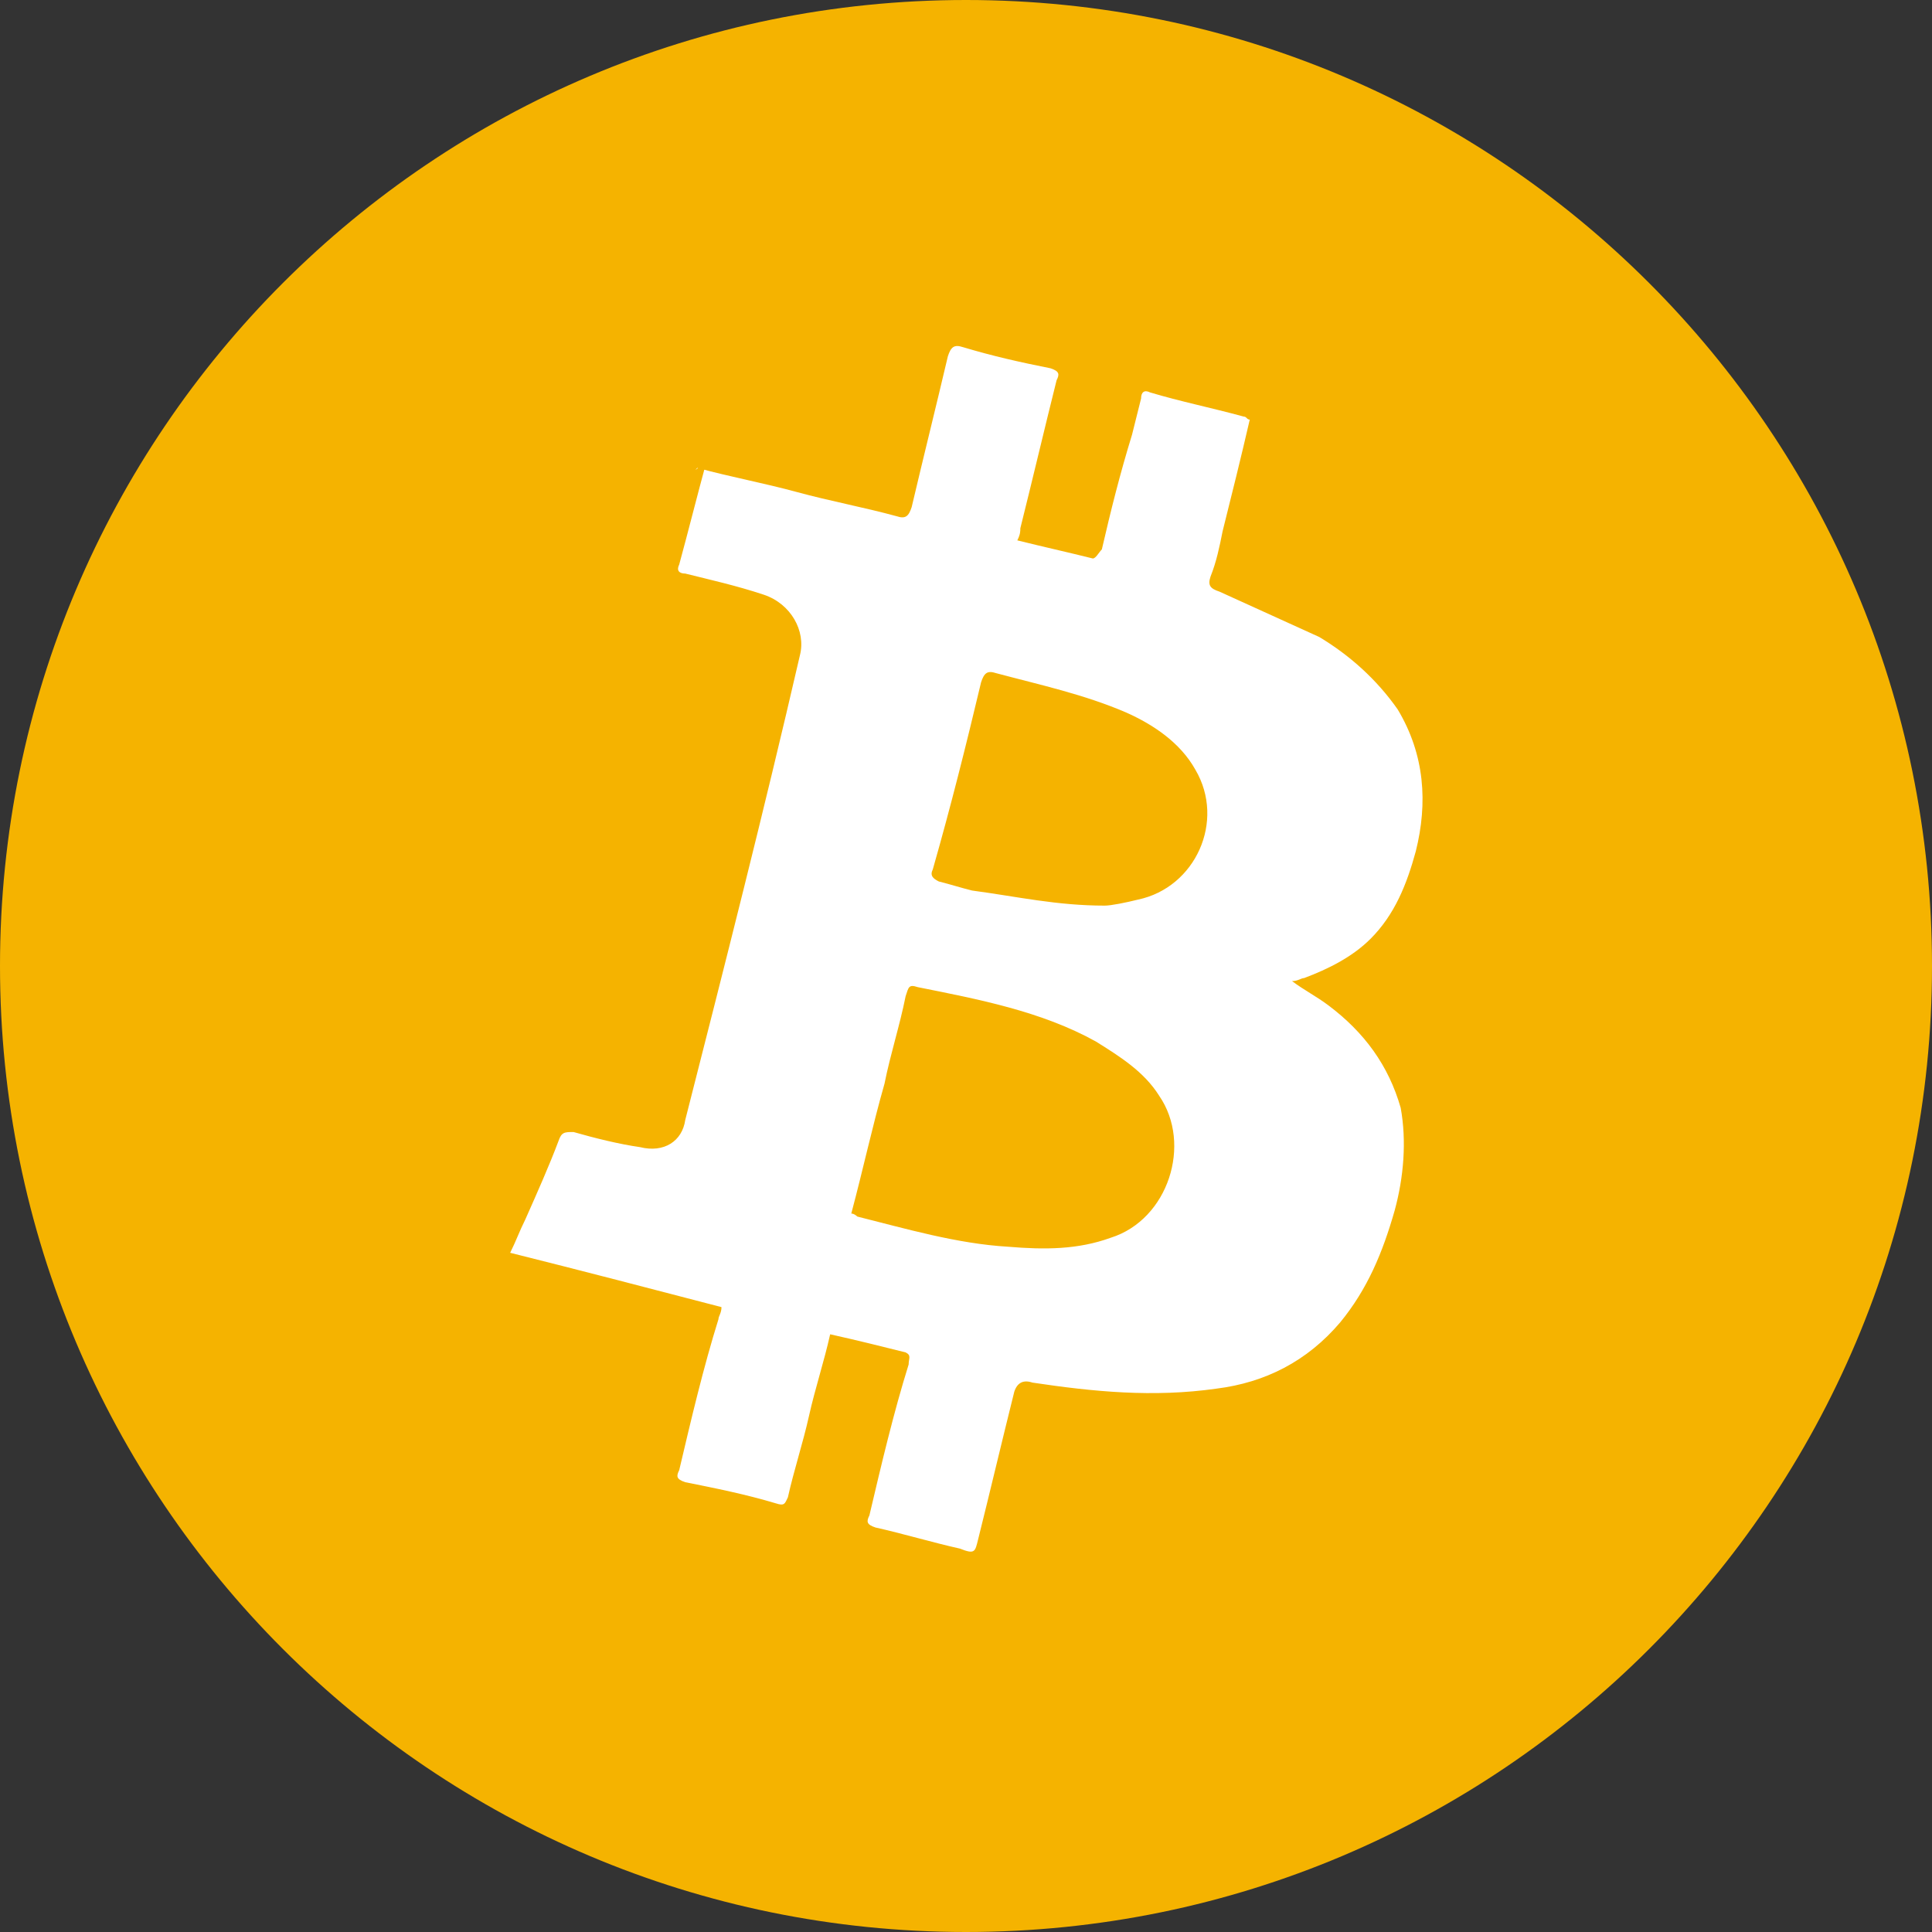
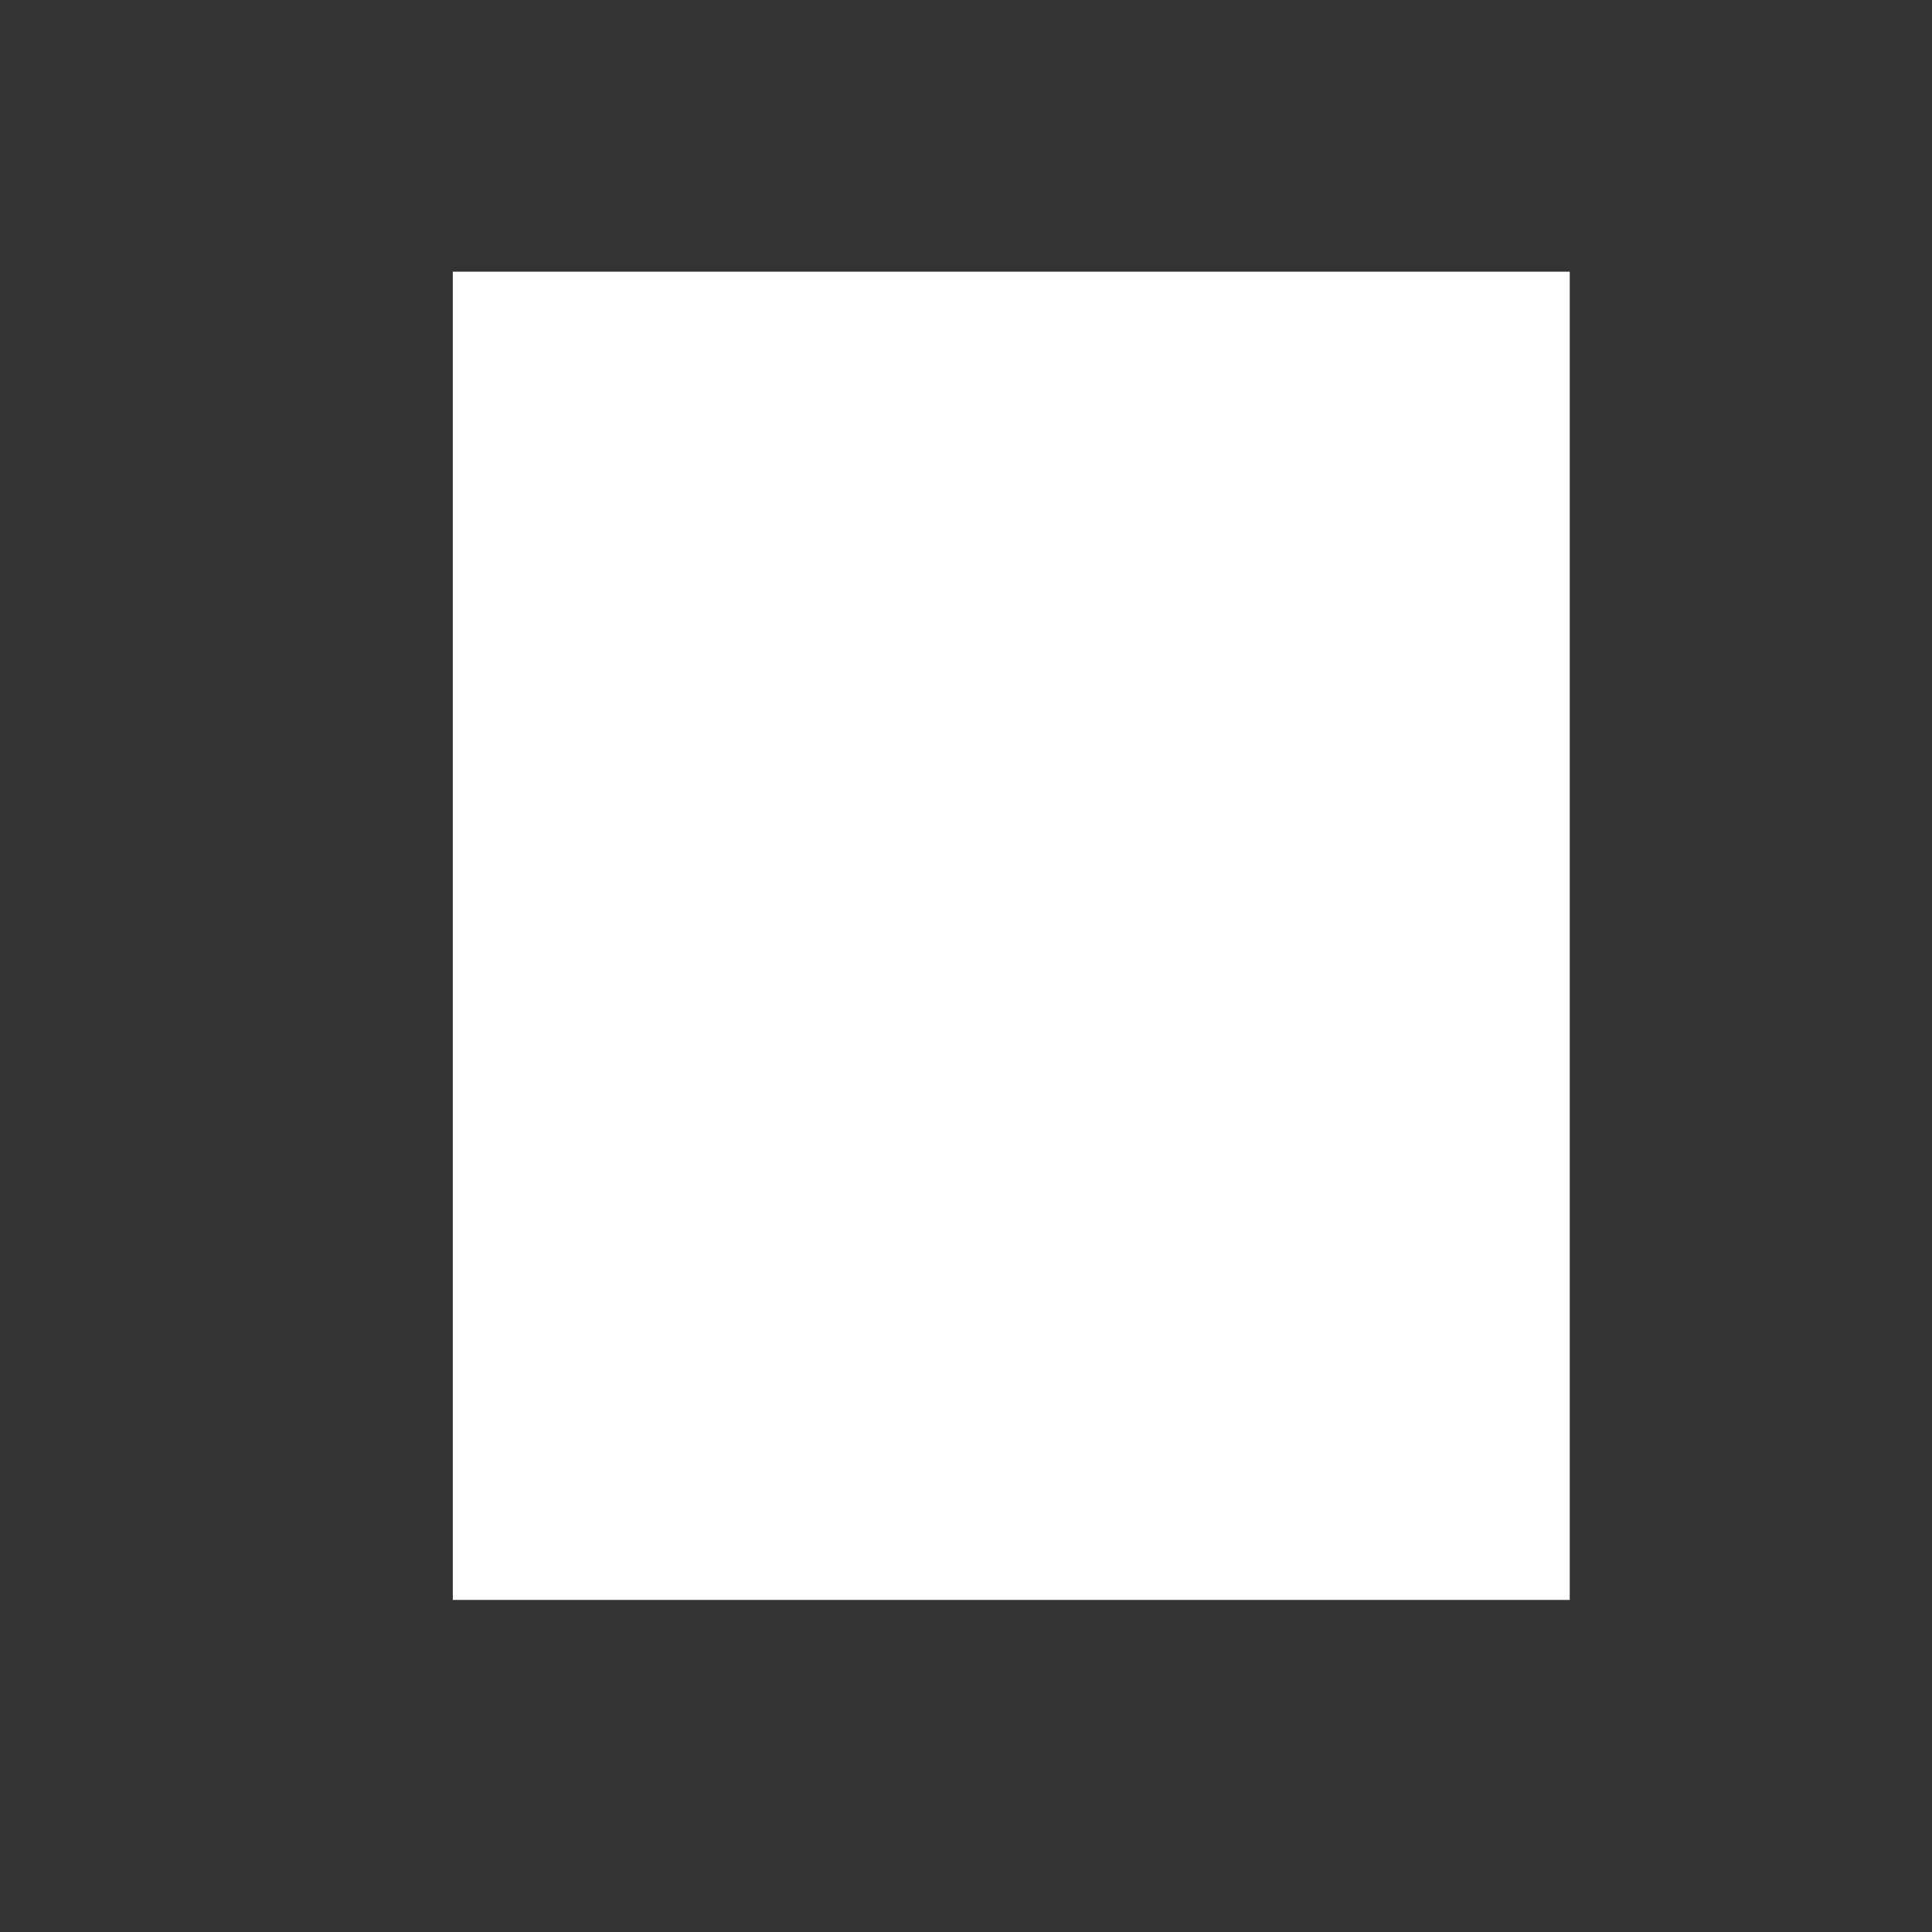
<svg xmlns="http://www.w3.org/2000/svg" width="64px" height="64px" viewBox="0 0 64 64" version="1.1">
  <rect x="0" y="0" width="64" height="64" fill="#333333" stroke="none" />
  <title>icon</title>
  <desc>Created with Sketch.</desc>
  <defs />
  <g id="Page-1" stroke="none" strokeWidth="1" fill="none" fill-rule="evenodd">
    <g id="icon">
      <rect id="Rectangle-6" fill="#FFFFFF" x="15" y="9" width="37" height="44" />
-       <path d="M32,64 C14.327,64 0,49.673 0,32 C0,14.327 14.327,0 32,0 C49.673,0 64,14.327 64,32 C64,49.673 49.673,64 32,64 Z M23.1,15.5 C23,15.6 23,15.6 23.4,15.3 C23.1,16.4 22.8,17.6 22.5,18.7 C22.4,18.9 22.5,19 22.7,19 C23.5,19.2 24.4,19.4 25.3,19.7 C26.2,20 26.7,20.9 26.5,21.7 C25.3,26.9 24,32 22.7,37.1 C22.6,37.8 22,38.2 21.2,38 C20.5,37.9 19.7,37.7 19,37.5 C18.7,37.5 18.6,37.5 18.5,37.8 C18.2,38.6 17.8,39.5 17.4,40.4 C17.2,40.8 17.1,41.1 16.9,41.5 C19.3,42.1 21.6,42.7 23.9,43.3 C23.9,43.5 23.8,43.6 23.8,43.7 C23.3,45.3 22.9,47 22.5,48.7 C22.4,48.9 22.4,49 22.7,49.1 C23.7,49.3 24.7,49.5 25.7,49.8 C26,49.9 26,49.8 26.1,49.6 C26.3,48.7 26.6,47.8 26.8,46.9 C27,46 27.3,45.1 27.5,44.2 C28.4,44.4 29.2,44.6 30,44.8 C30.2,44.9 30.1,45 30.1,45.2 C29.6,46.8 29.2,48.5 28.8,50.2 C28.7,50.4 28.7,50.5 29,50.6 C29.9,50.8 30.9,51.1 31.8,51.3 C32.3,51.5 32.3,51.4 32.4,51 C32.8,49.4 33.2,47.7 33.6,46.1 C33.7,45.8 33.9,45.7 34.2,45.8 C36.2,46.1 38.2,46.3 40.3,46 C41.9,45.8 43.3,45.1 44.4,43.8 C45.3,42.7 45.8,41.5 46.2,40.1 C46.5,39 46.6,37.8 46.4,36.7 C46,35.3 45.2,34.2 44,33.3 C43.6,33 43.2,32.8 42.8,32.5 C43,32.5 43.1,32.4 43.2,32.4 C44,32.1 44.8,31.7 45.4,31.1 C46.2,30.3 46.6,29.3 46.9,28.2 C47.3,26.6 47.2,25 46.3,23.5 C45.6,22.5 44.7,21.7 43.7,21.1 C42.6,20.6 41.5,20.1 40.4,19.6 C40.1,19.5 40,19.4 40.1,19.1 C40.3,18.6 40.4,18.1 40.5,17.6 C40.8,16.4 41.1,15.2 41.4,13.9 C41.3,13.9 41.3,13.8 41.2,13.8 C40.1,13.5 39.1,13.3 38.1,13 C37.9,12.9 37.8,13 37.8,13.2 C37.7,13.6 37.6,14 37.5,14.4 C37.1,15.7 36.8,16.9 36.5,18.2 C36.4,18.3 36.3,18.5 36.2,18.5 C35.4,18.3 34.5,18.1 33.7,17.9 C33.8,17.7 33.8,17.6 33.8,17.5 C34.2,15.9 34.6,14.2 35,12.6 C35.1,12.4 35.1,12.3 34.8,12.2 C33.8,12 32.9,11.8 31.9,11.5 C31.6,11.4 31.5,11.5 31.4,11.8 C31,13.5 30.6,15.1 30.2,16.8 C30.1,17.1 30,17.2 29.7,17.1 C28.6,16.8 27.5,16.6 26.4,16.3 C25.3,16 24.2,15.8 23.1,15.5 Z M28.2,40.2 C28.6,38.7 28.9,37.3 29.3,35.9 C29.5,34.9 29.8,34 30,33 C30.1,32.7 30.1,32.6 30.4,32.7 C32.4,33.1 34.5,33.5 36.3,34.5 C37.1,35 37.9,35.5 38.4,36.3 C39.5,37.9 38.7,40.4 36.8,41 C35.7,41.4 34.6,41.4 33.4,41.3 C31.7,41.2 30,40.7 28.4,40.3 C28.4,40.3 28.3,40.2 28.2,40.2 Z M36.6,30 C35,30 33.7,29.7 32.2,29.5 C31.8,29.4 31.5,29.3 31.1,29.2 C30.9,29.1 30.8,29 30.9,28.8 C31.5,26.7 32,24.7 32.5,22.6 C32.6,22.3 32.7,22.2 33,22.3 C34.5,22.7 35.9,23 37.3,23.6 C38.2,24 39.1,24.6 39.6,25.5 C40.6,27.2 39.6,29.4 37.7,29.8 C37.3,29.9 36.8,30 36.6,30 Z" id="Combined-Shape" fill="#F5B300" fill-rule="nonzero" />
    </g>
  </g>
</svg>